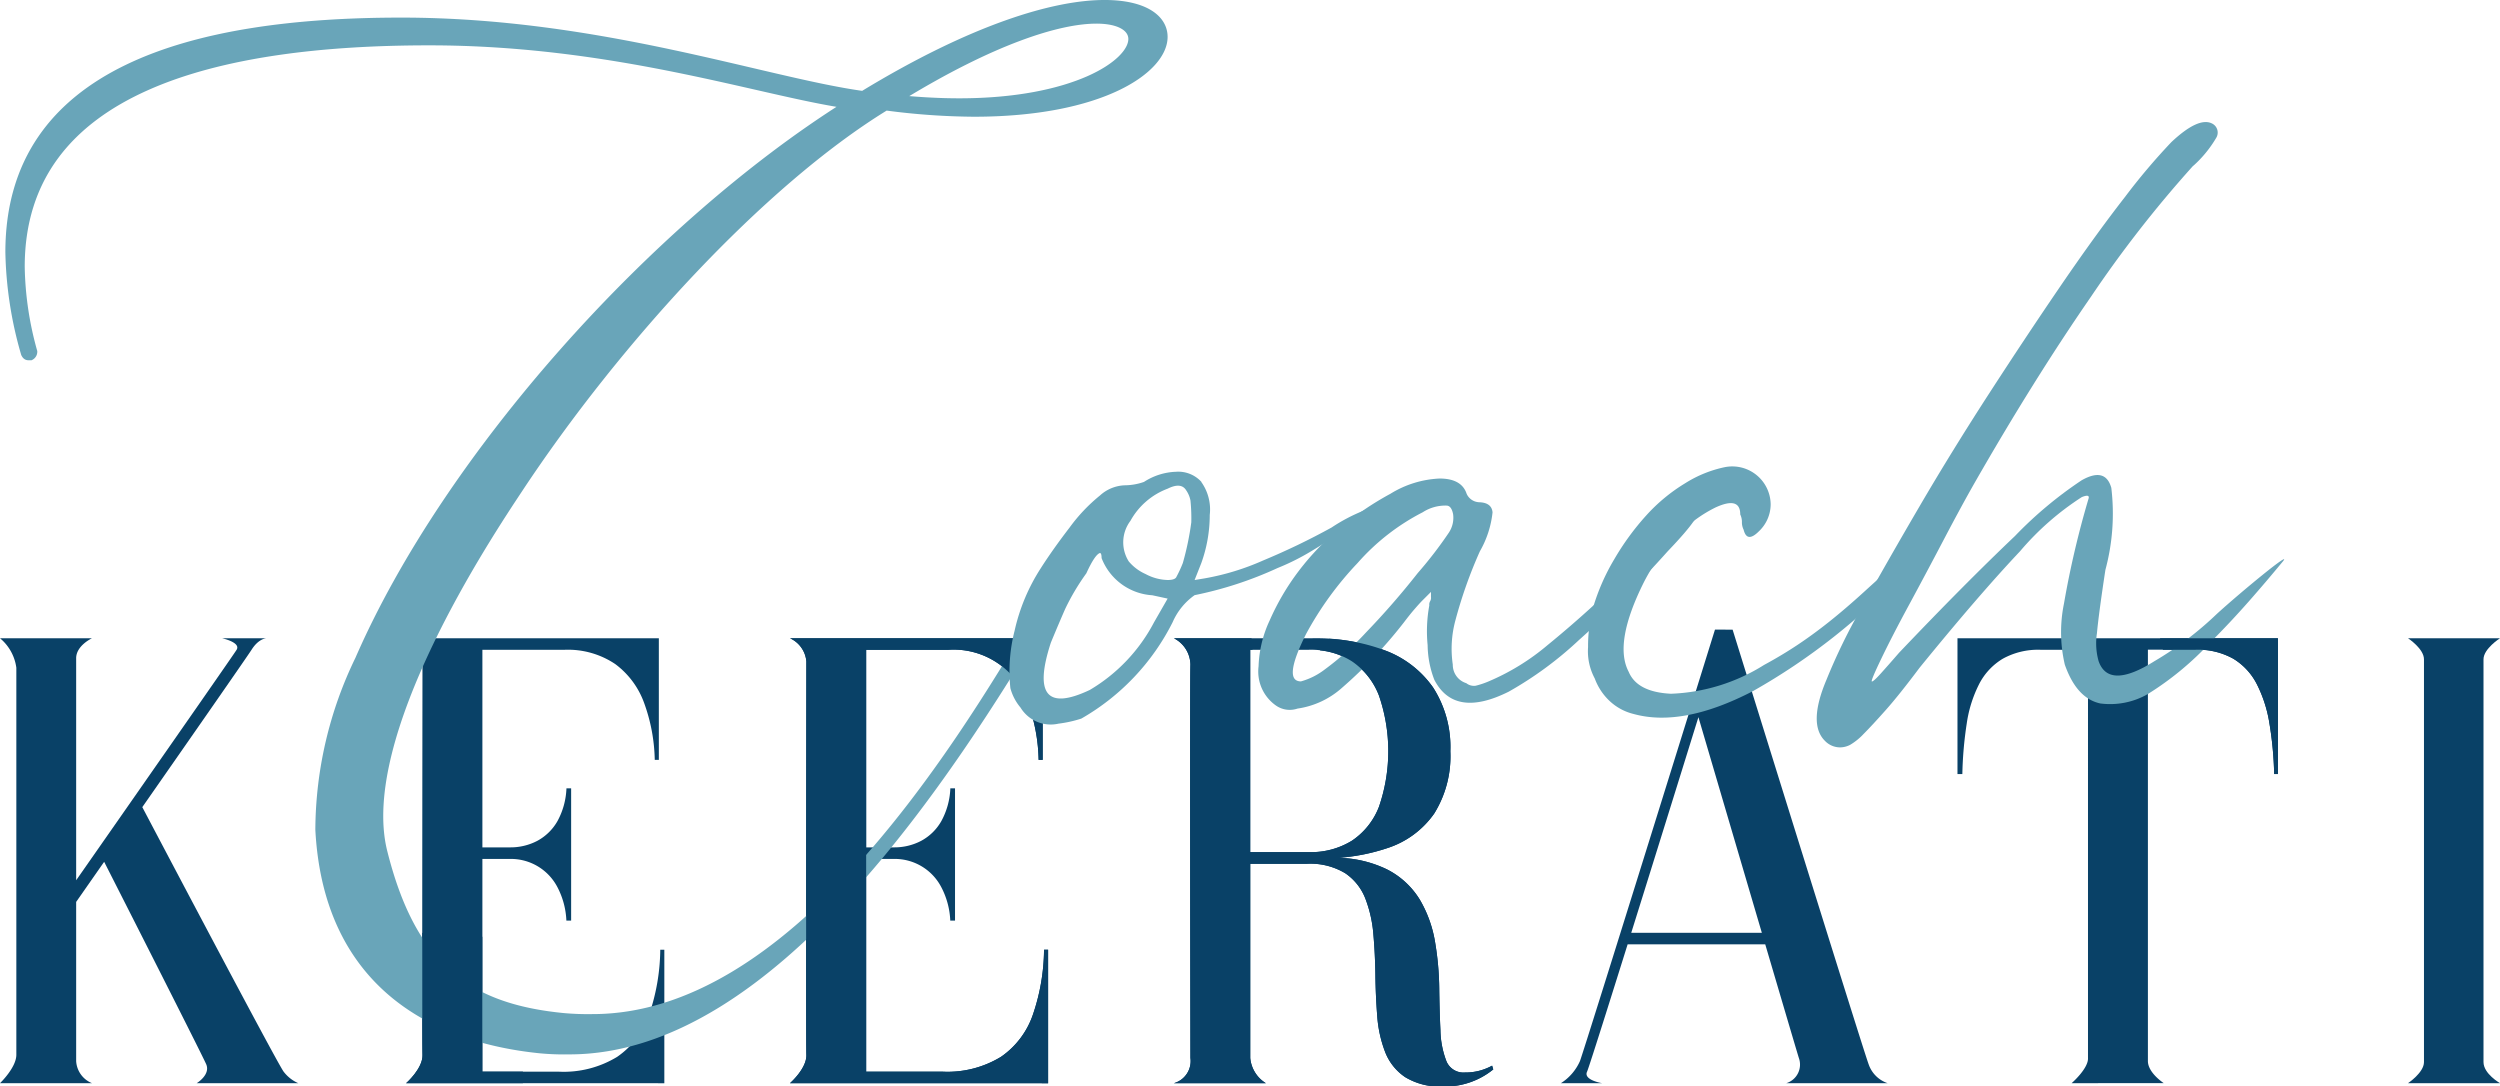
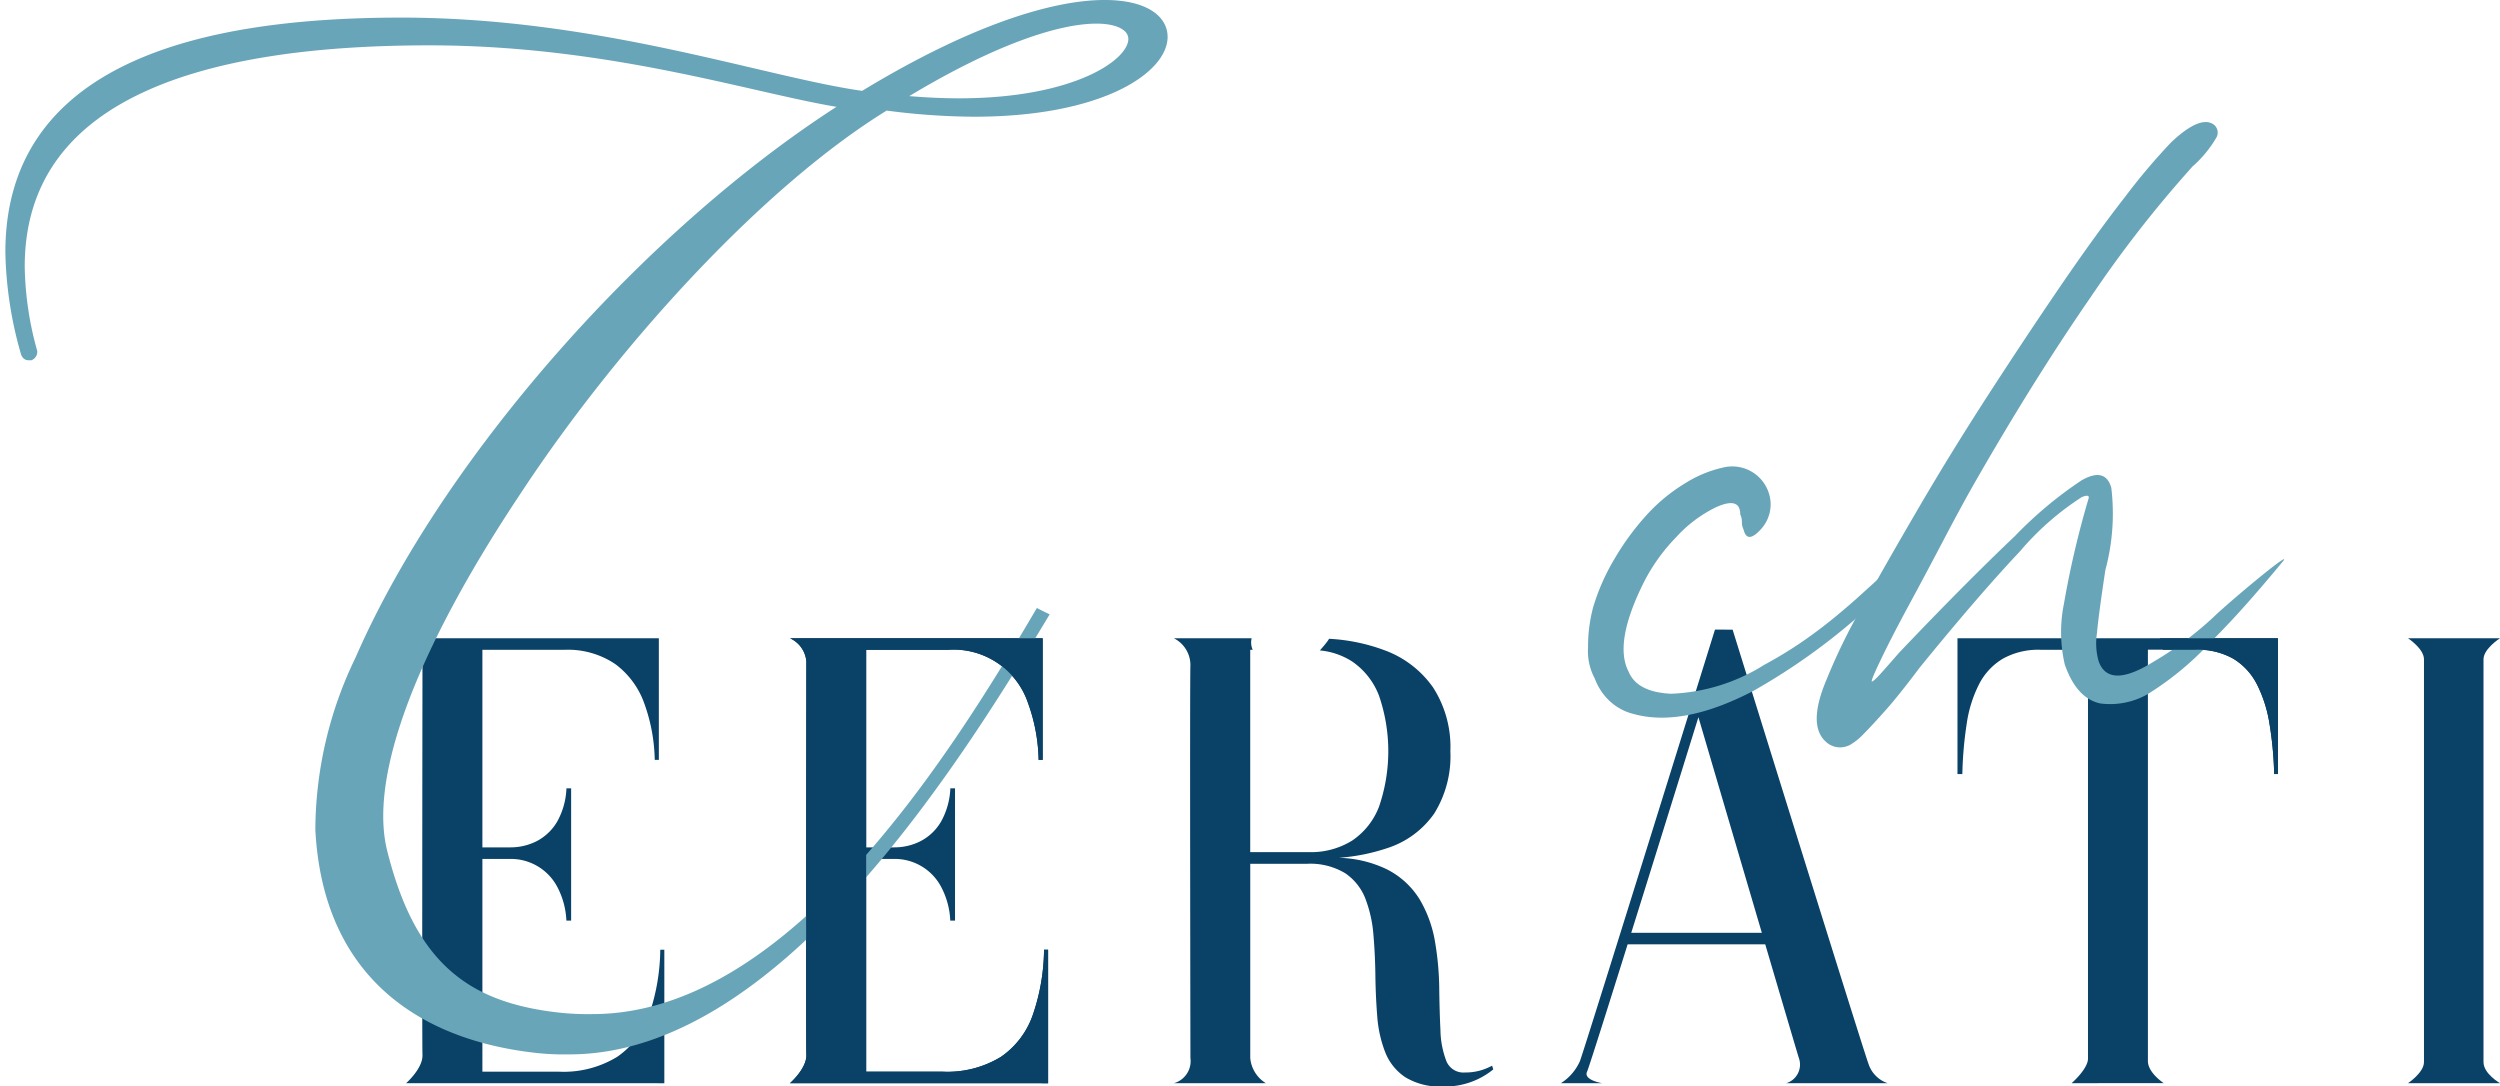
<svg xmlns="http://www.w3.org/2000/svg" width="112" height="48.672" viewBox="0 0 112 48.672">
  <g id="mini_Logo" data-name="mini Logo" transform="translate(-604.636 -608.617)">
-     <path id="Path_354" data-name="Path 354" d="M604.636,656.352s.732-.7.732-1.271V637.74a2.077,2.077,0,0,0-.732-1.322h4.122s-.71.327-.71.895v18.051a1.136,1.136,0,0,0,.71.988Zm1.091-5.768s9.306-13.315,9.509-13.648-.651-.517-.651-.517h1.99s-.345,0-.67.517-9.5,13.648-9.5,13.648Zm7.721,5.768s.627-.377.427-.846-4.787-9.494-4.787-9.494l1.759-2.339s6.154,11.691,6.494,12.16a1.665,1.665,0,0,0,.655.518Z" transform="translate(0 0.792)" fill="#094167" />
    <path id="Path_355" data-name="Path 355" d="M622.322,656.352s.758-.66.734-1.271,0-17.149,0-17.624a1.255,1.255,0,0,0-.734-1.038h11.323v5.448h-.183a7.859,7.859,0,0,0-.472-2.538,3.751,3.751,0,0,0-1.3-1.755,3.79,3.79,0,0,0-2.279-.638h-3.671v18.9h3.42a4.6,4.6,0,0,0,2.619-.665,3.774,3.774,0,0,0,1.43-1.888,9.246,9.246,0,0,0,.5-2.91h.182v5.981Zm7.181-7.283a3.549,3.549,0,0,0-.406-1.508,2.35,2.35,0,0,0-2.129-1.256H625.15v-.518h1.818a2.58,2.58,0,0,0,1.232-.292,2.287,2.287,0,0,0,.9-.878,3.314,3.314,0,0,0,.406-1.475h.21v5.927Z" transform="translate(0.507 0.792)" fill="#094167" />
    <path id="Path_356" data-name="Path 356" d="M639.041,656.352s.758-.66.734-1.271,0-17.149,0-17.624a1.255,1.255,0,0,0-.734-1.038h11.321v5.448h-.182a7.857,7.857,0,0,0-.472-2.538,3.517,3.517,0,0,0-3.582-2.393h-3.672v18.9h3.42a4.6,4.6,0,0,0,2.62-.665,3.779,3.779,0,0,0,1.429-1.888,9.217,9.217,0,0,0,.5-2.91h.182v5.981Zm7.181-7.283a3.534,3.534,0,0,0-.407-1.508,2.349,2.349,0,0,0-2.128-1.256h-1.819v-.518h1.819a2.576,2.576,0,0,0,1.231-.292,2.279,2.279,0,0,0,.9-.878,3.3,3.3,0,0,0,.407-1.475h.21v5.927Z" transform="translate(0.986 0.792)" fill="#094167" />
-     <path id="Path_357" data-name="Path 357" d="M670.017,655.567a2.515,2.515,0,0,1-.544.22,2.478,2.478,0,0,1-.676.086.823.823,0,0,1-.831-.518,4.055,4.055,0,0,1-.263-1.375q-.042-.858-.054-1.888a13.273,13.273,0,0,0-.186-2.059,5.492,5.492,0,0,0-.676-1.888,3.652,3.652,0,0,0-1.5-1.382,5.248,5.248,0,0,0-2.144-.508,8.876,8.876,0,0,0,2.18-.435,4.1,4.1,0,0,0,2.1-1.548,4.872,4.872,0,0,0,.724-2.791,4.928,4.928,0,0,0-.771-2.852,4.567,4.567,0,0,0-2.164-1.667,8.9,8.9,0,0,0-3.248-.544H655.76a1.349,1.349,0,0,1,.742,1.18c-.032.8,0,17.1,0,17.624a1.028,1.028,0,0,1-.742,1.13h4.122a1.477,1.477,0,0,1-.7-1.13v-8.7h2.536a3.023,3.023,0,0,1,1.722.425,2.432,2.432,0,0,1,.9,1.137,5.683,5.683,0,0,1,.358,1.6q.079.892.091,1.834t.083,1.834a5.579,5.579,0,0,0,.353,1.6,2.4,2.4,0,0,0,.9,1.129,3,3,0,0,0,1.7.419,3.427,3.427,0,0,0,2.245-.766ZM661.8,636.935a3.456,3.456,0,0,1,1.938.518,3.261,3.261,0,0,1,1.208,1.529,7.644,7.644,0,0,1,0,4.99,3.229,3.229,0,0,1-1.208,1.515A3.5,3.5,0,0,1,661.8,646h-2.619v-9.064Z" transform="translate(1.465 0.792)" fill="#094167" />
    <path id="Path_358" data-name="Path 358" d="M680.308,636.043s5.885,18.949,6.095,19.474a1.357,1.357,0,0,0,.853.846h-4.548a.871.871,0,0,0,.568-1.13c-.109-.329-4.5-15.269-4.5-15.269s-4.809,15.5-4.988,15.88.675.518.675.518h-1.848a2.256,2.256,0,0,0,.853-.988c.23-.611,6.05-19.332,6.05-19.332Zm-4.856,13.581h7.643v.518h-7.643Z" transform="translate(1.949 0.782)" fill="#094167" />
    <path id="Path_359" data-name="Path 359" d="M695,656.352s.762-.661.734-1.13V636.935h-2.128a3.259,3.259,0,0,0-1.687.4,2.821,2.821,0,0,0-1.058,1.129,5.662,5.662,0,0,0-.556,1.754,17.173,17.173,0,0,0-.2,2.286h-.218v-6.086h14.355V642.5h-.168a15.948,15.948,0,0,0-.215-2.286,5.917,5.917,0,0,0-.568-1.754,2.836,2.836,0,0,0-1.052-1.129,3.253,3.253,0,0,0-1.693-.4h-2.128s0,17.9,0,18.429.708.988.708.988Z" transform="translate(2.444 0.792)" fill="#094167" />
    <path id="Path_360" data-name="Path 360" d="M709.508,656.352s.716-.476.716-.945V637.362c0-.475-.716-.944-.716-.944h4.122s-.739.469-.739.944v18.044c0,.527.739.945.739.945Z" transform="translate(3.006 0.792)" fill="#094167" />
    <path id="Path_361" data-name="Path 361" d="M651.136,636.06c-3.907,6.65-11.138,18.143-19.96,18.143a12.156,12.156,0,0,1-1.313-.047c-4.311-.422-6.76-2.263-8.04-7.38-1.3-5.193,4.711-14.193,6.052-16.222,4.39-6.644,10.874-13.733,16.438-17.143a31.074,31.074,0,0,0,3.937.281c5.764,0,8.529-1.968,8.529-3.421,0-.844-.89-1.5-2.671-1.5-2.249,0-5.9,1.077-10.825,4.077-4.406-.609-11.832-3.288-20.689-3.288-9.279,0-17.574,2.155-17.574,10.357a17.35,17.35,0,0,0,.7,4.546c.046.094.094.14.187.14H606a.257.257,0,0,0,.141-.234,14.874,14.874,0,0,1-.563-3.8c0-8.013,8.809-10.075,18.276-10.075,8.294,0,14.83,2.257,18.673,2.82-8.622,5.435-17.855,15.7-21.838,24.837a17.638,17.638,0,0,0-1.782,7.638c.352,6.669,4.811,9.348,9.919,9.863a11.719,11.719,0,0,0,1.312.047c9.154,0,17.123-12.548,21.292-19.493-.1-.048-.2-.1-.3-.149m2.6-26.539c1.078,0,1.593.374,1.593.844,0,1.077-2.578,2.811-7.732,2.811-.844,0-1.734-.047-2.718-.141,4.264-2.624,7.216-3.514,8.857-3.514" transform="translate(0.011)" fill="#69a5b9" />
    <path id="Path_362" data-name="Path 362" d="M651.136,636.06c-3.907,6.65-11.138,18.143-19.96,18.143a12.156,12.156,0,0,1-1.313-.047c-4.311-.422-6.76-2.263-8.04-7.38-1.3-5.193,4.711-14.193,6.052-16.222,4.39-6.644,10.874-13.733,16.438-17.143a31.074,31.074,0,0,0,3.937.281c5.764,0,8.529-1.968,8.529-3.421,0-.844-.89-1.5-2.671-1.5-2.249,0-5.9,1.077-10.825,4.077-4.406-.609-11.832-3.288-20.689-3.288-9.279,0-17.574,2.155-17.574,10.357a17.35,17.35,0,0,0,.7,4.546c.046.094.094.14.187.14H606a.257.257,0,0,0,.141-.234,14.874,14.874,0,0,1-.563-3.8c0-8.013,8.809-10.075,18.276-10.075,8.294,0,14.83,2.257,18.673,2.82-8.622,5.435-17.855,15.7-21.838,24.837a17.638,17.638,0,0,0-1.782,7.638c.352,6.669,4.811,9.348,9.919,9.863a11.719,11.719,0,0,0,1.312.047c9.154,0,17.123-12.548,21.292-19.493C651.336,636.161,651.236,636.111,651.136,636.06Zm2.6-26.539c1.078,0,1.593.374,1.593.844,0,1.077-2.578,2.811-7.732,2.811-.844,0-1.734-.047-2.718-.141C649.139,610.412,652.092,609.522,653.732,609.522Z" transform="translate(0.011)" fill="none" stroke="#69a5b9" stroke-miterlimit="10" stroke-width="0.309" />
    <path id="Path_363" data-name="Path 363" d="M639.041,656.352s.758-.66.734-1.271,0-17.149,0-17.624a1.255,1.255,0,0,0-.734-1.038h11.321v5.448h-.182a7.857,7.857,0,0,0-.472-2.538,3.517,3.517,0,0,0-3.582-2.393h-3.672v18.9h3.42a4.6,4.6,0,0,0,2.62-.665,3.779,3.779,0,0,0,1.429-1.888,9.217,9.217,0,0,0,.5-2.91h.182v5.981Z" transform="translate(0.986 0.792)" fill="#094167" />
-     <path id="Path_364" data-name="Path 364" d="M627.551,655.465h-1.815v-6.041q-1.342-.127-2.69-.174c0,2.9,0,5.239.01,5.462.024.611-.734,1.272-.734,1.272h5.233q0-.259,0-.518" transform="translate(0.507 1.16)" fill="#094167" />
-     <path id="Path_365" data-name="Path 365" d="M657.194,629.625a2.124,2.124,0,0,1,.379,1.477,6.377,6.377,0,0,1-.379,2.158l-.3.758.455-.076a11.2,11.2,0,0,0,2.613-.8,30.9,30.9,0,0,0,3.068-1.477,7.759,7.759,0,0,1,1.439-.757c.151,0,.125.088-.076.264a10.17,10.17,0,0,1-.908.682q-.608.418-1.364.871a10.409,10.409,0,0,1-1.515.757,16.848,16.848,0,0,1-3.711,1.213,2.893,2.893,0,0,0-.985,1.212,10.3,10.3,0,0,1-4.091,4.318,5.485,5.485,0,0,1-1.023.227,1.584,1.584,0,0,1-1.7-.72,2.246,2.246,0,0,1-.455-.871,7.312,7.312,0,0,1,.19-2.576,8.591,8.591,0,0,1,1.174-2.8q.531-.832,1.288-1.818a7.581,7.581,0,0,1,1.364-1.439,1.737,1.737,0,0,1,1.136-.455,2.658,2.658,0,0,0,.833-.151,2.808,2.808,0,0,1,1.44-.455,1.4,1.4,0,0,1,1.135.455m-1.515,5.227L655,634.7a2.609,2.609,0,0,1-2.273-1.666c0-.152-.026-.227-.075-.227q-.228.076-.607.908a10.3,10.3,0,0,0-.946,1.591q-.267.606-.644,1.515-1.137,3.484,1.743,2.121a7.62,7.62,0,0,0,2.878-3.03Zm1.06-3.409a7.938,7.938,0,0,0-.037-.984,1.2,1.2,0,0,0-.19-.455q-.227-.378-.833-.076a3.181,3.181,0,0,0-1.666,1.44,1.6,1.6,0,0,0-.076,1.818,2.1,2.1,0,0,0,.758.568,2.2,2.2,0,0,0,.984.265q.3,0,.38-.114a5.7,5.7,0,0,0,.3-.644,12.721,12.721,0,0,0,.379-1.818" transform="translate(1.26 0.585)" fill="#69a5b9" />
-     <path id="Path_366" data-name="Path 366" d="M669.287,630.524c.4,0,.618.152.644.455a4.44,4.44,0,0,1-.567,1.743,20.35,20.35,0,0,0-1.1,3.106,4.867,4.867,0,0,0-.114,1.97.86.86,0,0,0,.606.833.551.551,0,0,0,.417.114,3.682,3.682,0,0,0,.569-.189,10.3,10.3,0,0,0,2.651-1.629,47.984,47.984,0,0,0,4.015-3.674q1.06-.983,1.781-1.667a4.387,4.387,0,0,1,.8-.681q.529,0-1.212,1.818A49.275,49.275,0,0,1,673.8,636.7a16.236,16.236,0,0,1-3.143,2.31q-2.427,1.213-3.334-.53a4.437,4.437,0,0,1-.3-1.553,6.367,6.367,0,0,1,.075-1.78.3.3,0,0,1,.038-.19.3.3,0,0,0,.037-.189v-.227l-.379.379c-.1.1-.226.241-.379.418s-.3.366-.454.568a20.691,20.691,0,0,1-2.8,2.954,3.8,3.8,0,0,1-1.97.909,1.077,1.077,0,0,1-.984-.152,1.861,1.861,0,0,1-.758-1.742,5.225,5.225,0,0,1,.493-2.046,10.9,10.9,0,0,1,1.288-2.2,11.557,11.557,0,0,1,1.894-1.97,13.486,13.486,0,0,1,2.234-1.515,4.565,4.565,0,0,1,2.2-.682c.655,0,1.061.227,1.212.682a.637.637,0,0,0,.53.378m-2.726,3.182a18.33,18.33,0,0,0,1.4-1.818,1.2,1.2,0,0,0,.189-.833c-.051-.252-.151-.379-.3-.379a1.87,1.87,0,0,0-1.061.3,9.9,9.9,0,0,0-2.916,2.272,14.877,14.877,0,0,0-2.31,3.182q-1.06,2.123-.227,2.122a3.1,3.1,0,0,0,1.061-.531,12.915,12.915,0,0,0,1.857-1.666,35,35,0,0,0,2.31-2.652" transform="translate(1.571 0.593)" fill="#69a5b9" />
    <path id="Path_367" data-name="Path 367" d="M679.481,630.787a5.9,5.9,0,0,0-1.742,1.325,8.214,8.214,0,0,0-1.439,2.008q-1.364,2.727-.682,4.015.378.909,1.894.984a8.4,8.4,0,0,0,4.167-1.288c.554-.3,1.061-.606,1.514-.908s.922-.644,1.4-1.024,1.009-.833,1.59-1.363,1.3-1.175,2.159-1.932q.833-.833,1.4-1.326a2.989,2.989,0,0,1,.644-.492q.228.227-2.349,2.8a28.315,28.315,0,0,1-6.855,5.417q-3.144,1.629-5.341,1.023a2.4,2.4,0,0,1-1.061-.568,2.614,2.614,0,0,1-.682-1.024,2.577,2.577,0,0,1-.3-1.4,6.768,6.768,0,0,1,.226-1.781,9.475,9.475,0,0,1,.947-2.158,11.649,11.649,0,0,1,1.439-1.97,7.791,7.791,0,0,1,1.743-1.439,5.374,5.374,0,0,1,1.78-.72,1.72,1.72,0,0,1,2.046,1.666,1.672,1.672,0,0,1-.531,1.213q-.531.531-.681-.076a.738.738,0,0,1-.076-.342.768.768,0,0,0-.075-.34q0-.833-1.137-.3" transform="translate(1.983 0.578)" fill="#69a5b9" />
    <path id="Path_368" data-name="Path 368" d="M700.623,615.895a52.936,52.936,0,0,0-4.583,5.872q-2.54,3.675-5.19,8.3-.606,1.062-1.4,2.575t-1.553,2.917q-.758,1.4-1.25,2.424T686.23,639c.051,0,.189-.126.417-.38s.493-.554.8-.908q2.955-3.106,5.19-5.228a17.883,17.883,0,0,1,2.992-2.5q1.06-.6,1.326.341a9.7,9.7,0,0,1-.265,3.674q-.3,1.97-.379,2.841a2.95,2.95,0,0,0,.075,1.25q.455,1.288,2.5,0a15.012,15.012,0,0,0,2.8-2.121c1.11-1.01,3.409-2.9,2.954-2.348s-.96,1.149-1.515,1.779-1.136,1.251-1.742,1.857a13.592,13.592,0,0,1-2.8,2.31,3.391,3.391,0,0,1-2.121.417q-1.062-.227-1.591-1.742a6.382,6.382,0,0,1-.038-2.727,41.292,41.292,0,0,1,1.1-4.7c.05-.151-.05-.176-.3-.076a12.5,12.5,0,0,0-2.765,2.424q-1.858,1.97-4.508,5.227-.909,1.213-1.515,1.895t-.984,1.061a2.736,2.736,0,0,1-.607.492,1,1,0,0,1-.454.114.943.943,0,0,1-.682-.3q-.756-.758.075-2.727a26.441,26.441,0,0,1,1.591-3.258q1.136-2.044,2.576-4.508t3.105-5.037q1.667-2.574,3.22-4.848t2.879-3.977a28.344,28.344,0,0,1,2.083-2.463q1.211-1.136,1.818-.833a.452.452,0,0,1,.189.644,5.272,5.272,0,0,1-1.023,1.25" transform="translate(2.268 0.148)" fill="#69a5b9" />
    <path id="Path_369" data-name="Path 369" d="M698.708,636.418a4.274,4.274,0,0,0,.131.517h1.455a3.243,3.243,0,0,1,1.693.4,2.836,2.836,0,0,1,1.052,1.129,5.887,5.887,0,0,1,.568,1.754,15.934,15.934,0,0,1,.215,2.286h.168v-6.086Z" transform="translate(2.697 0.792)" fill="#094167" />
    <path id="Path_370" data-name="Path 370" d="M670.017,655.567a2.515,2.515,0,0,1-.544.22,2.478,2.478,0,0,1-.676.086.823.823,0,0,1-.831-.518,4.055,4.055,0,0,1-.263-1.375q-.042-.858-.054-1.888a13.273,13.273,0,0,0-.186-2.059,5.513,5.513,0,0,0-.675-1.888,3.662,3.662,0,0,0-1.5-1.382,5.248,5.248,0,0,0-2.144-.508,8.831,8.831,0,0,0,2.18-.435,4.093,4.093,0,0,0,2.1-1.549,4.867,4.867,0,0,0,.724-2.79,4.928,4.928,0,0,0-.771-2.852,4.567,4.567,0,0,0-2.164-1.667,8.332,8.332,0,0,0-2.5-.519,1.152,1.152,0,0,1-.086.13c-.1.134-.213.264-.326.391a3.227,3.227,0,0,1,1.439.491,3.266,3.266,0,0,1,1.208,1.529,7.644,7.644,0,0,1,0,4.99,3.221,3.221,0,0,1-1.208,1.514A3.488,3.488,0,0,1,661.8,646h-2.619v-9.064h.111a.8.8,0,0,1-.047-.517H655.76a1.349,1.349,0,0,1,.742,1.18c-.031.8,0,17.1,0,17.624a1.028,1.028,0,0,1-.742,1.13h4.122a1.477,1.477,0,0,1-.7-1.13v-8.7h2.536a3.023,3.023,0,0,1,1.722.425,2.432,2.432,0,0,1,.9,1.137,5.713,5.713,0,0,1,.359,1.6q.077.892.089,1.834t.083,1.834a5.547,5.547,0,0,0,.353,1.6,2.4,2.4,0,0,0,.9,1.129,3,3,0,0,0,1.7.419,3.427,3.427,0,0,0,2.245-.766Z" transform="translate(1.465 0.792)" fill="#094167" />
  </g>
</svg>